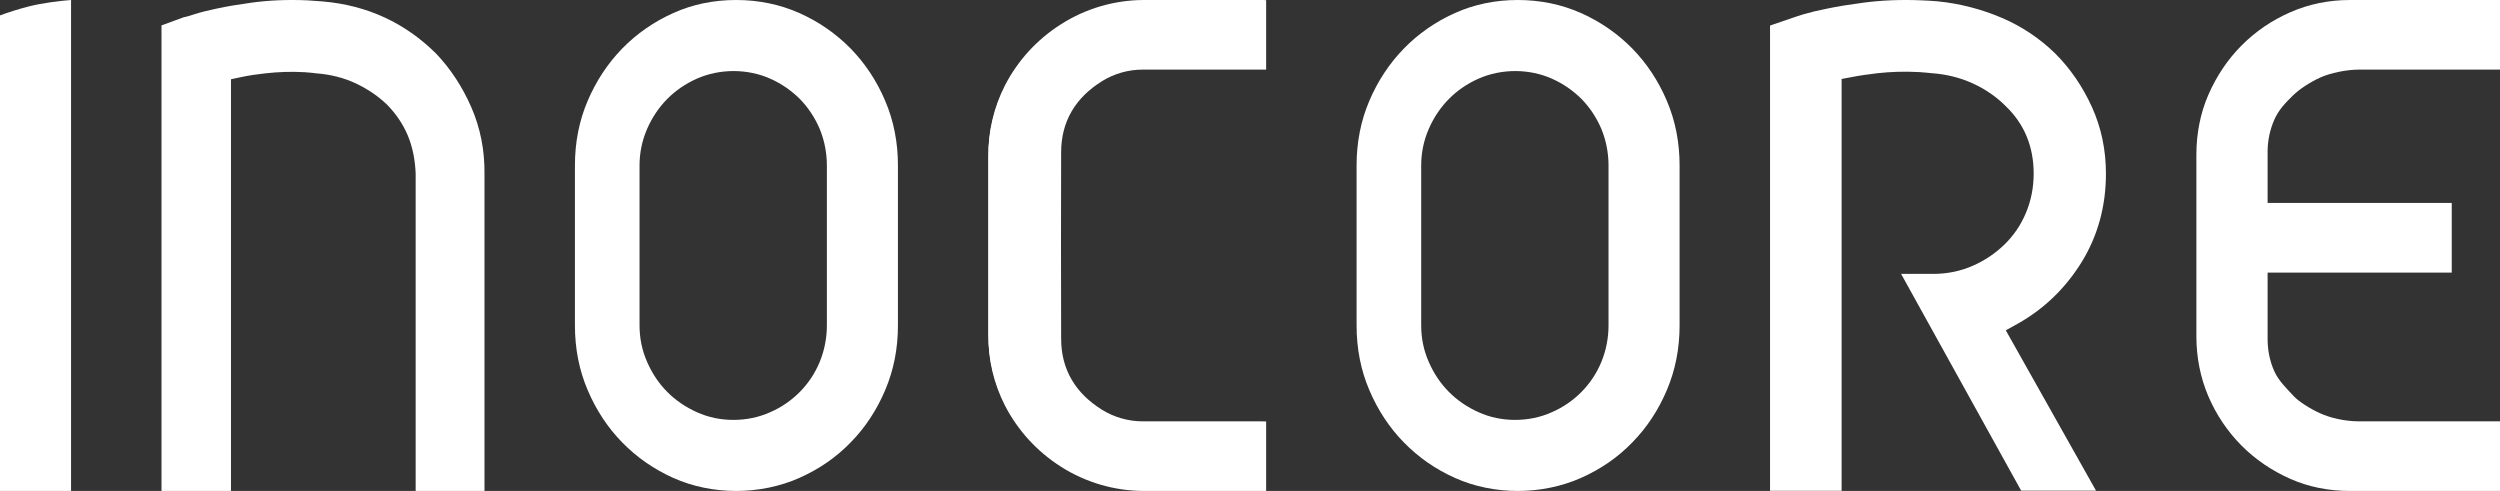
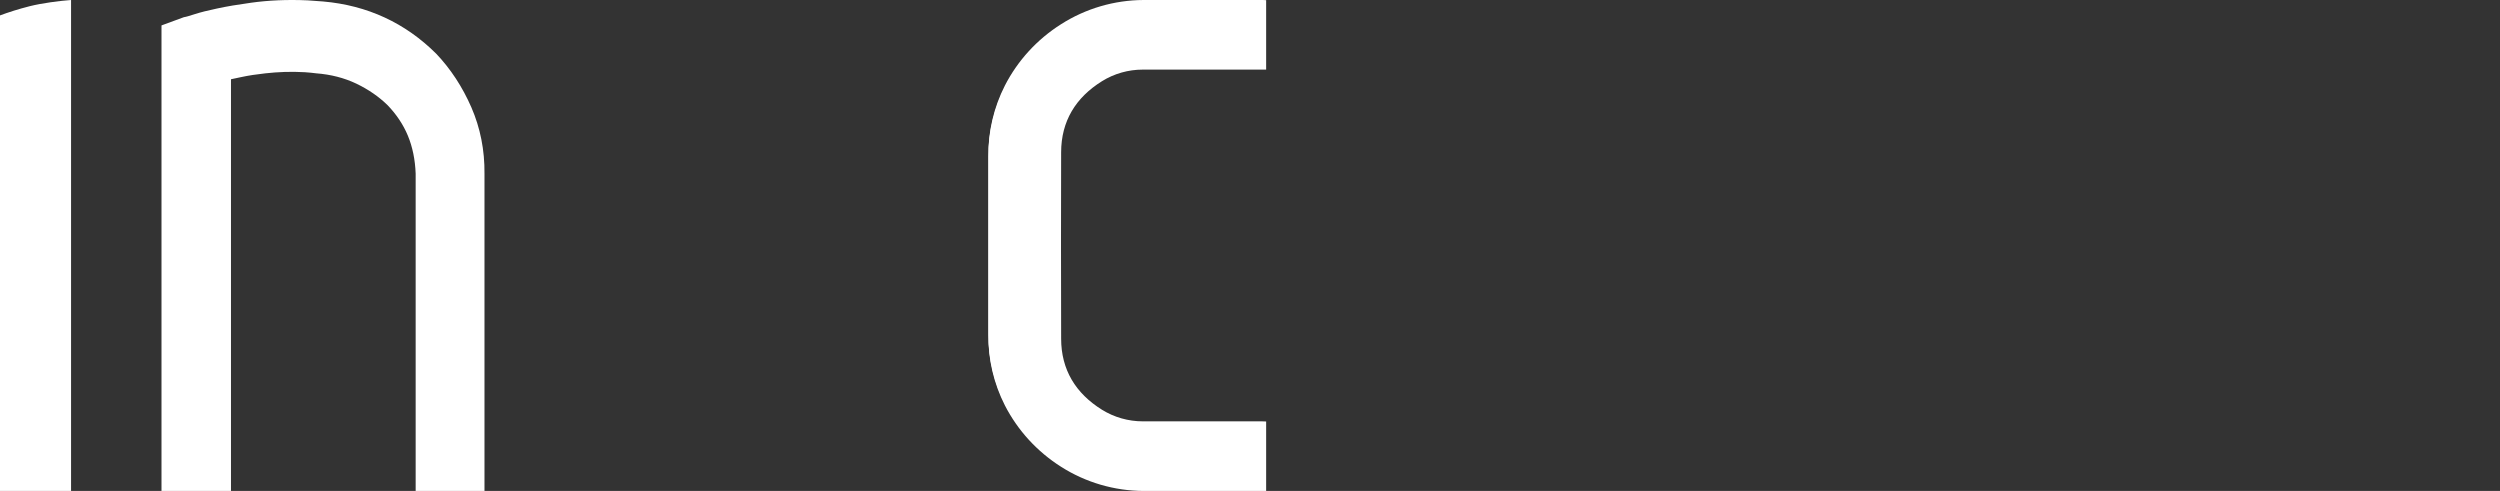
<svg xmlns="http://www.w3.org/2000/svg" width="387px" height="76px" viewBox="0 0 387 76" version="1.1">
  <rect x="0" y="0" width="387" height="76" fill="#333333" stroke="none" />
  <title>Inocore</title>
  <g id="Logos" stroke="none" stroke-width="1" fill="none" fill-rule="evenodd">
    <g id="Inocore-Copy" transform="translate(-13, -31)" fill="#FFFFFF">
      <g id="Inocore" transform="translate(13, 31)">
        <path d="M4.603,0.959 C2.85,1.406 1.309,1.896 0,2.386 L0,76 L11,76 L11,0 C9.226,0.128 6.461,0.49 4.603,0.959" id="Path" />
-         <path d="M128,50.356 C128,52.322 127.627,54.226 126.901,56.004 C126.176,57.762 125.139,59.331 123.813,60.67 C122.507,61.988 120.973,63.054 119.232,63.808 C117.47,64.603 115.542,65 113.51,65 C111.541,65 109.634,64.603 107.872,63.808 C106.152,63.034 104.597,61.988 103.291,60.67 C101.985,59.352 100.949,57.803 100.182,56.046 C99.394,54.268 99,52.364 99,50.356 L99,25.628 C99,23.641 99.394,21.737 100.182,19.938 C100.949,18.181 101.985,16.633 103.291,15.315 C104.597,13.997 106.131,12.951 107.872,12.177 C111.479,10.587 115.749,10.629 119.232,12.177 C120.973,12.951 122.507,14.018 123.813,15.315 C125.119,16.654 126.155,18.223 126.901,19.98 C127.627,21.758 128,23.662 128,25.628 L128,50.356 Z M137.037,60.368 C138.346,57.283 139,53.947 139,50.401 L139,25.599 C139,22.053 138.346,18.696 137.037,15.632 C135.728,12.527 133.908,9.799 131.679,7.512 C129.429,5.225 126.751,3.357 123.724,2.014 C120.697,0.671 117.405,0 113.949,0 C110.493,0 107.221,0.671 104.235,2.014 C101.229,3.357 98.55,5.225 96.321,7.512 C94.072,9.82 92.272,12.548 90.963,15.632 C89.654,18.696 89,22.053 89,25.599 L89,50.401 C89,53.947 89.654,57.304 90.963,60.368 C92.272,63.452 94.072,66.201 96.321,68.488 C98.571,70.796 101.229,72.643 104.235,73.986 C110.227,76.671 117.671,76.671 123.724,73.986 C126.771,72.643 129.45,70.796 131.679,68.488 C133.928,66.201 135.728,63.473 137.037,60.368 Z" id="Shape" fill-rule="nonzero" />
-         <path d="M249,50.356 C249,52.322 248.627,54.226 247.901,56.004 C247.176,57.762 246.139,59.331 244.813,60.67 C243.507,61.988 241.973,63.054 240.232,63.808 C238.47,64.603 236.542,65 234.51,65 C232.541,65 230.634,64.603 228.872,63.808 C227.152,63.034 225.597,61.988 224.291,60.67 C222.985,59.352 221.949,57.803 221.182,56.046 C220.394,54.268 220,52.364 220,50.356 L220,25.628 C220,23.641 220.394,21.737 221.182,19.938 C221.949,18.181 222.985,16.633 224.291,15.315 C225.597,13.997 227.131,12.951 228.872,12.177 C232.479,10.587 236.749,10.629 240.232,12.177 C241.973,12.951 243.507,14.018 244.813,15.315 C246.119,16.654 247.155,18.223 247.901,19.98 C248.627,21.758 249,23.662 249,25.628 L249,50.356 Z M258.037,60.368 C259.346,57.283 260,53.947 260,50.401 L260,25.599 C260,22.053 259.346,18.696 258.037,15.632 C256.728,12.527 254.908,9.799 252.679,7.512 C250.429,5.225 247.751,3.357 244.724,2.014 C241.697,0.671 238.405,0 234.949,0 C231.493,0 228.221,0.671 225.235,2.014 C222.229,3.357 219.55,5.225 217.321,7.512 C215.072,9.82 213.272,12.548 211.963,15.632 C210.654,18.696 210,22.053 210,25.599 L210,50.401 C210,53.947 210.654,57.304 211.963,60.368 C213.272,63.452 215.072,66.201 217.321,68.488 C219.571,70.796 222.229,72.643 225.235,73.986 C231.227,76.671 238.671,76.671 244.724,73.986 C247.771,72.643 250.45,70.796 252.679,68.488 C254.928,66.201 256.728,63.473 258.037,60.368 Z" id="Shape-Copy" fill-rule="nonzero" />
        <path d="M196,65.246 L196,76 C195.805,76 195.641,76 195.469,76 C191.989,76 180.512,76 177.033,76 C172.493,75.982 168.055,74.681 164.242,72.25 C160.543,69.905 157.545,66.629 155.558,62.76 C153.844,59.391 152.967,55.668 153.001,51.898 L153.001,24.342 C152.968,20.575 153.845,16.853 155.558,13.486 C157.544,9.616 160.542,6.342 164.242,4 C164.242,15.378 164.242,26.753 164.242,38.125 C164.242,42.904 164.25,47.672 164.265,52.427 C164.265,57.221 166.5,60.887 170.592,63.432 C172.485,64.604 174.675,65.225 176.91,65.224 C180.389,65.224 191.871,65.224 195.35,65.224 L196,65.246 Z" id="Path" />
        <path d="M196,0.022 L196,10.775 L195.346,10.775 C191.867,10.775 180.386,10.775 176.907,10.775 C174.672,10.772 172.482,11.394 170.59,12.568 C166.503,15.108 164.273,18.773 164.264,23.571 C164.255,28.37 164.241,33.106 164.241,37.877 C164.241,49.252 164.241,60.626 164.241,72 C160.542,69.656 157.544,66.38 155.558,62.511 C153.844,59.142 152.967,55.419 153.001,51.65 L153.001,24.096 C152.968,20.328 153.845,16.607 155.558,13.24 C157.543,9.371 160.541,6.096 164.241,3.755 C168.052,1.321 172.491,0.018 177.03,0 C180.509,0 191.985,0 195.464,0 C195.655,0 195.818,0.013 196,0.022 Z" id="Path" />
        <path d="M72.974,16.635 C71.583,13.439 69.743,10.648 67.534,8.325 C62.749,3.552 56.86,0.824 50.009,0.228 C49.191,0.164 48.414,0.1 47.637,0.057 C44.447,-0.092 41.503,0.057 38.885,0.42 C36.861,0.697 35.081,0.995 33.609,1.315 C32.178,1.613 31.012,1.911 30.153,2.188 C29.294,2.465 28.804,2.614 28.476,2.657 L25,3.935 L25,76 L35.756,76 L35.756,12.267 L37.372,11.926 C38.456,11.692 39.703,11.5 41.094,11.351 C43.036,11.138 45.04,11.052 47.208,11.18 C47.842,11.223 48.455,11.287 48.946,11.351 C51.195,11.521 53.281,12.054 55.163,12.949 C57.023,13.844 58.639,14.952 60.009,16.294 C61.359,17.701 62.422,19.277 63.138,21.003 C63.853,22.729 64.262,24.69 64.344,26.884 L64.344,76 L74.998,76 L74.998,26.906 C75.039,23.241 74.344,19.789 72.974,16.635" id="Path" />
-         <path d="M324.49,76 L310.496,51.133 L312.346,50.11 C316.408,47.83 319.747,44.613 322.257,40.543 C324.745,36.494 326,31.892 326,26.884 C326,23.219 325.277,19.767 323.852,16.614 C322.406,13.418 320.492,10.626 318.152,8.282 C315.77,5.96 312.984,4.085 309.879,2.763 C306.731,1.421 303.392,0.547 299.947,0.207 C299.139,0.143 298.309,0.079 297.522,0.057 C294.183,-0.092 291.142,0.057 288.42,0.42 C286.314,0.697 284.464,0.995 282.933,1.315 C281.422,1.613 280.189,1.911 279.253,2.188 C278.828,2.316 278.509,2.423 278.296,2.486 L274,3.957 L274,75.979 L285.081,75.979 L285.081,12.224 L286.782,11.905 C287.973,11.67 289.292,11.5 290.674,11.329 C292.609,11.116 294.736,11.031 297.097,11.159 C297.756,11.202 298.394,11.265 299.011,11.329 C301.244,11.479 303.413,12.011 305.37,12.906 C307.327,13.801 309.028,14.973 310.411,16.358 C313.324,19.107 314.813,22.644 314.813,26.863 C314.813,29.015 314.409,31.061 313.622,32.936 C312.835,34.832 311.708,36.473 310.283,37.858 C308.879,39.222 307.242,40.33 305.391,41.14 C303.499,41.971 301.457,42.397 299.288,42.397 L294.29,42.397 L312.878,75.957 L324.49,75.957 L324.49,76 Z" id="Path" />
-         <path d="M386.979,65.222 L365.055,65.222 C362.939,65.201 360.76,64.711 359.13,63.965 C357.522,63.241 355.808,62.112 355.088,61.345 C353.988,60.152 352.739,58.981 352.062,57.469 C351.364,55.914 351.025,54.231 351.025,52.484 L351.025,47.159 L351.025,42.196 L379.53,42.196 L379.53,31.418 L351.025,31.418 L351.025,25.646 L351.025,23.494 C351.025,21.748 351.385,20.086 352.062,18.531 C352.739,16.998 353.755,15.954 354.919,14.804 C356.019,13.739 357.606,12.716 359.194,11.992 C360.76,11.289 363.257,10.778 365.077,10.778 L387,10.778 L387,0 L363.786,0 C360.506,0 357.395,0.639 354.538,1.896 C351.66,3.152 349.121,4.899 346.983,7.05 C344.846,9.202 343.132,11.758 341.862,14.655 C340.614,17.53 340,20.661 340,23.963 L340,25.667 L340,47.18 L340,52.058 C340,55.36 340.635,58.491 341.862,61.367 C343.111,64.263 344.846,66.82 346.983,68.971 C349.121,71.122 351.66,72.848 354.538,74.126 C357.374,75.382 360.484,76 363.786,76 L387,76 L387,65.222 L386.979,65.222 Z" id="Path" />
      </g>
    </g>
  </g>
</svg>